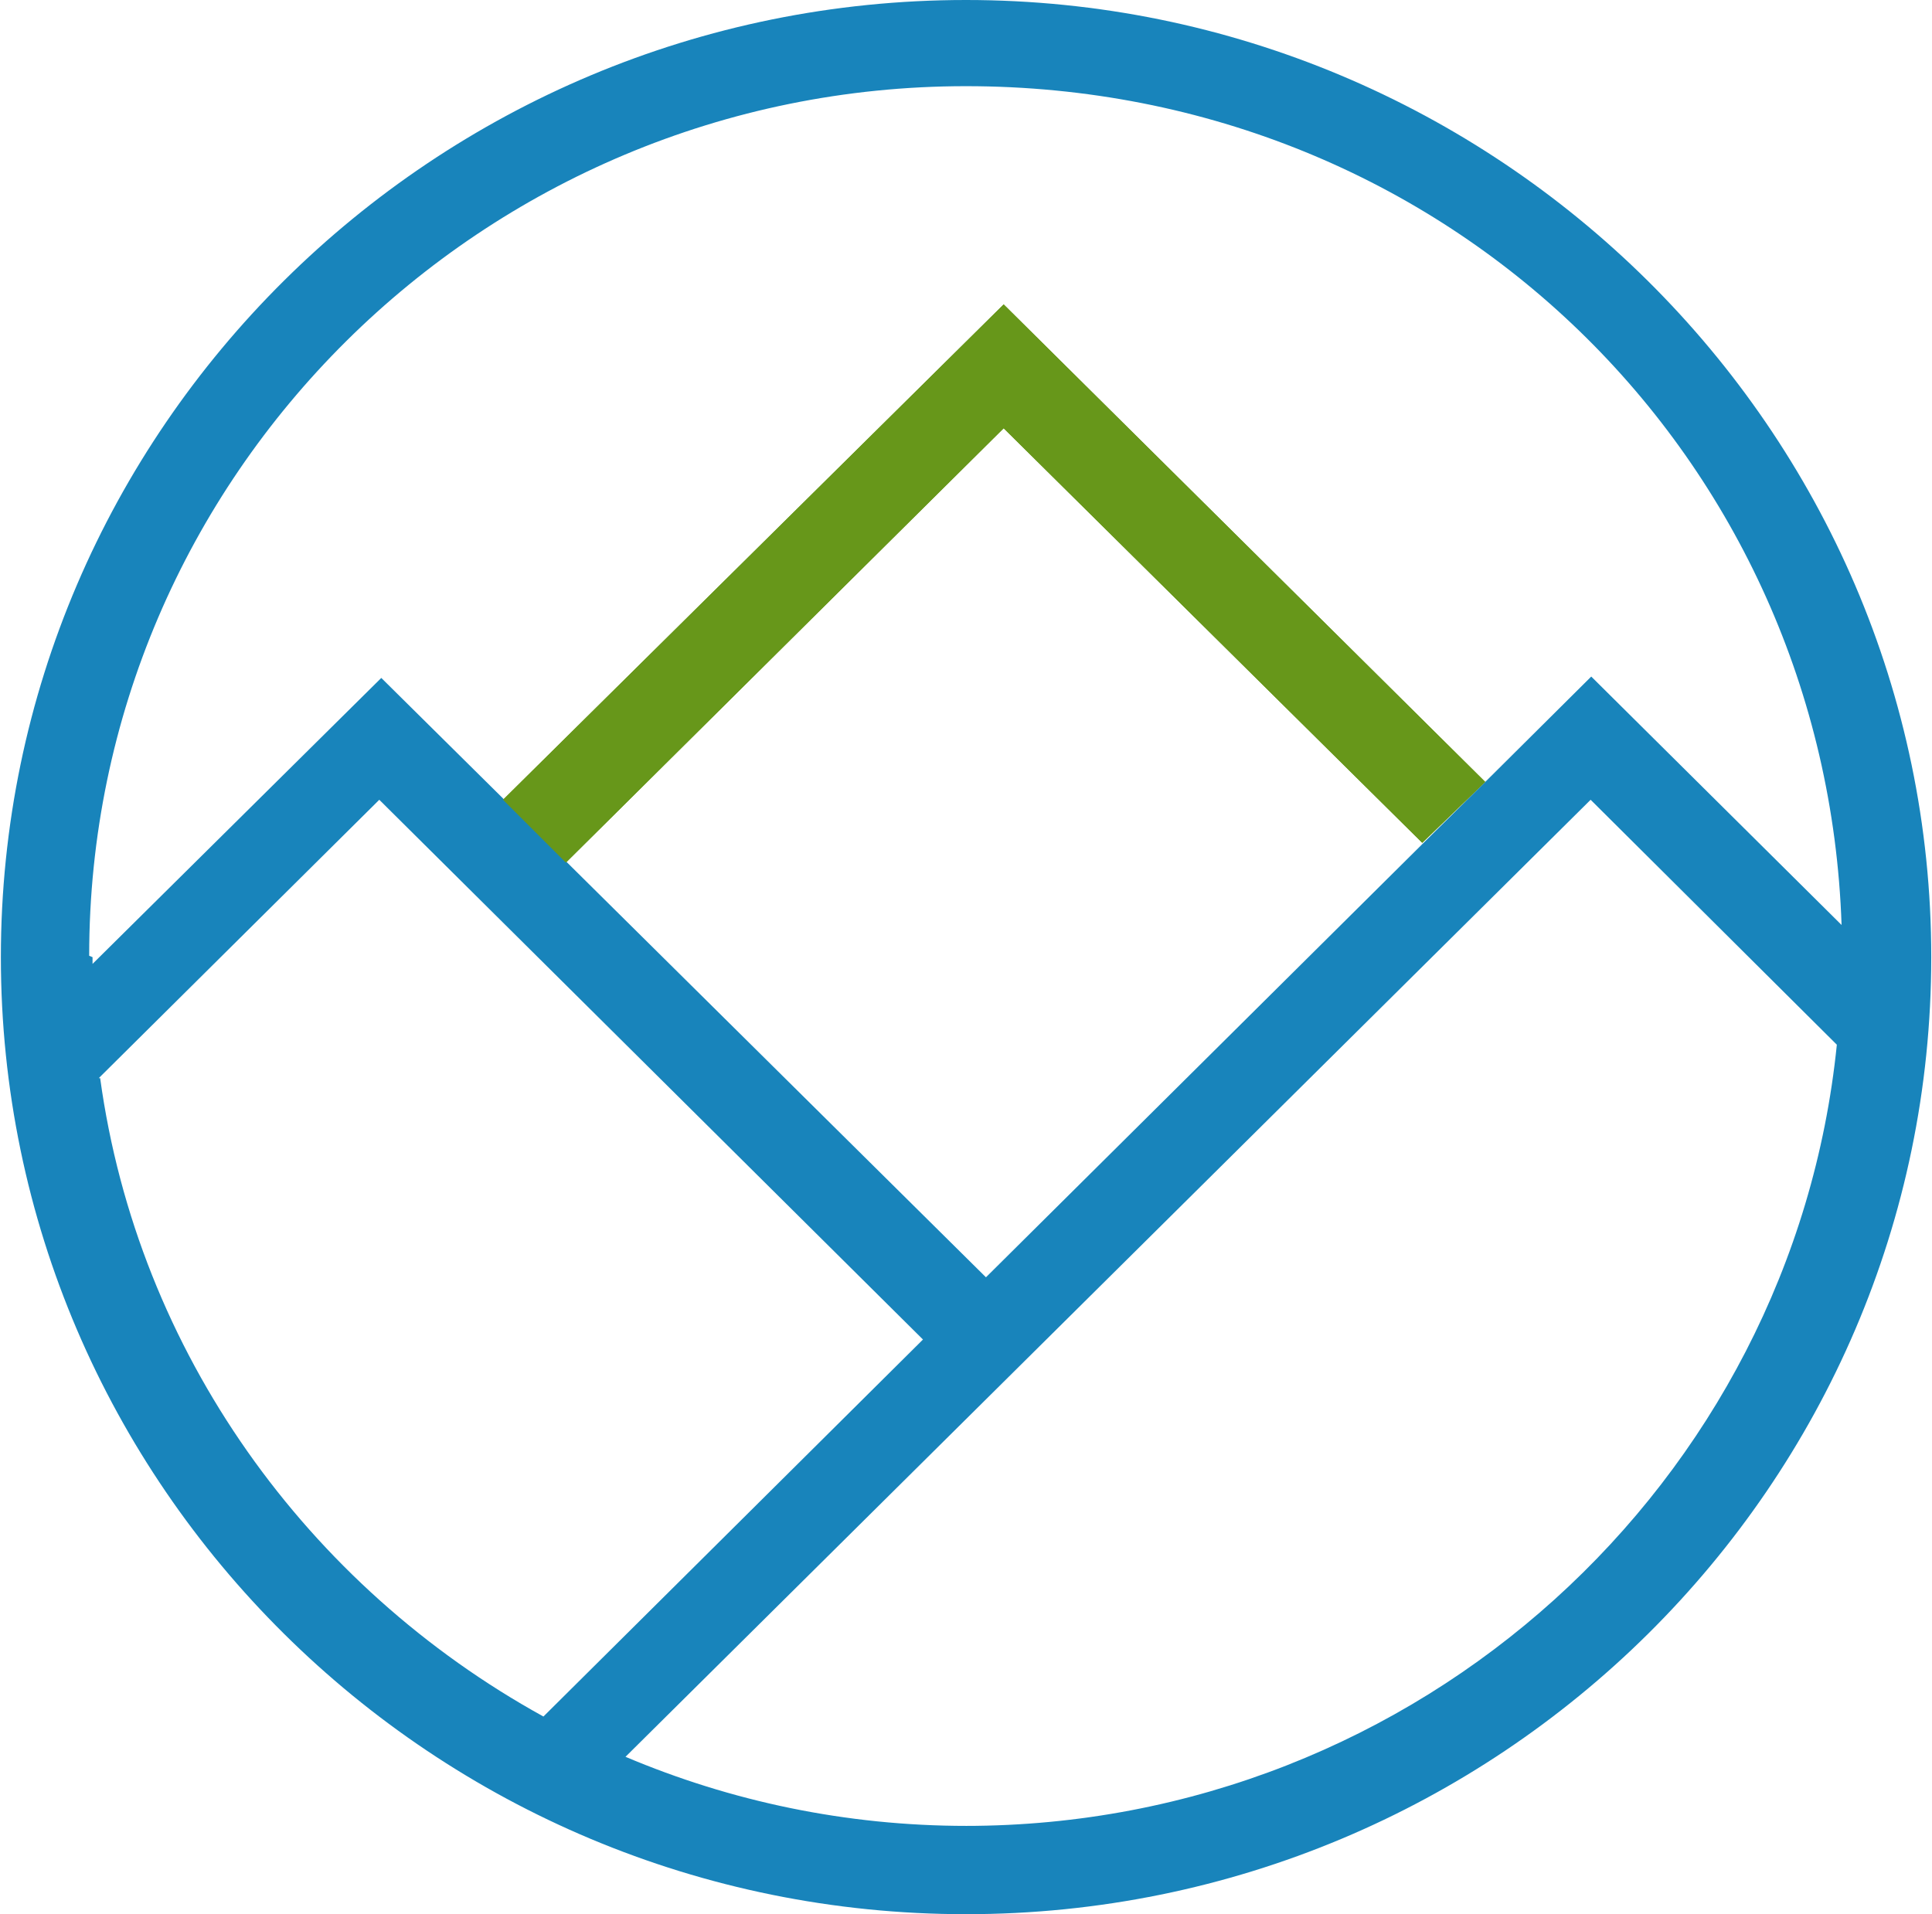
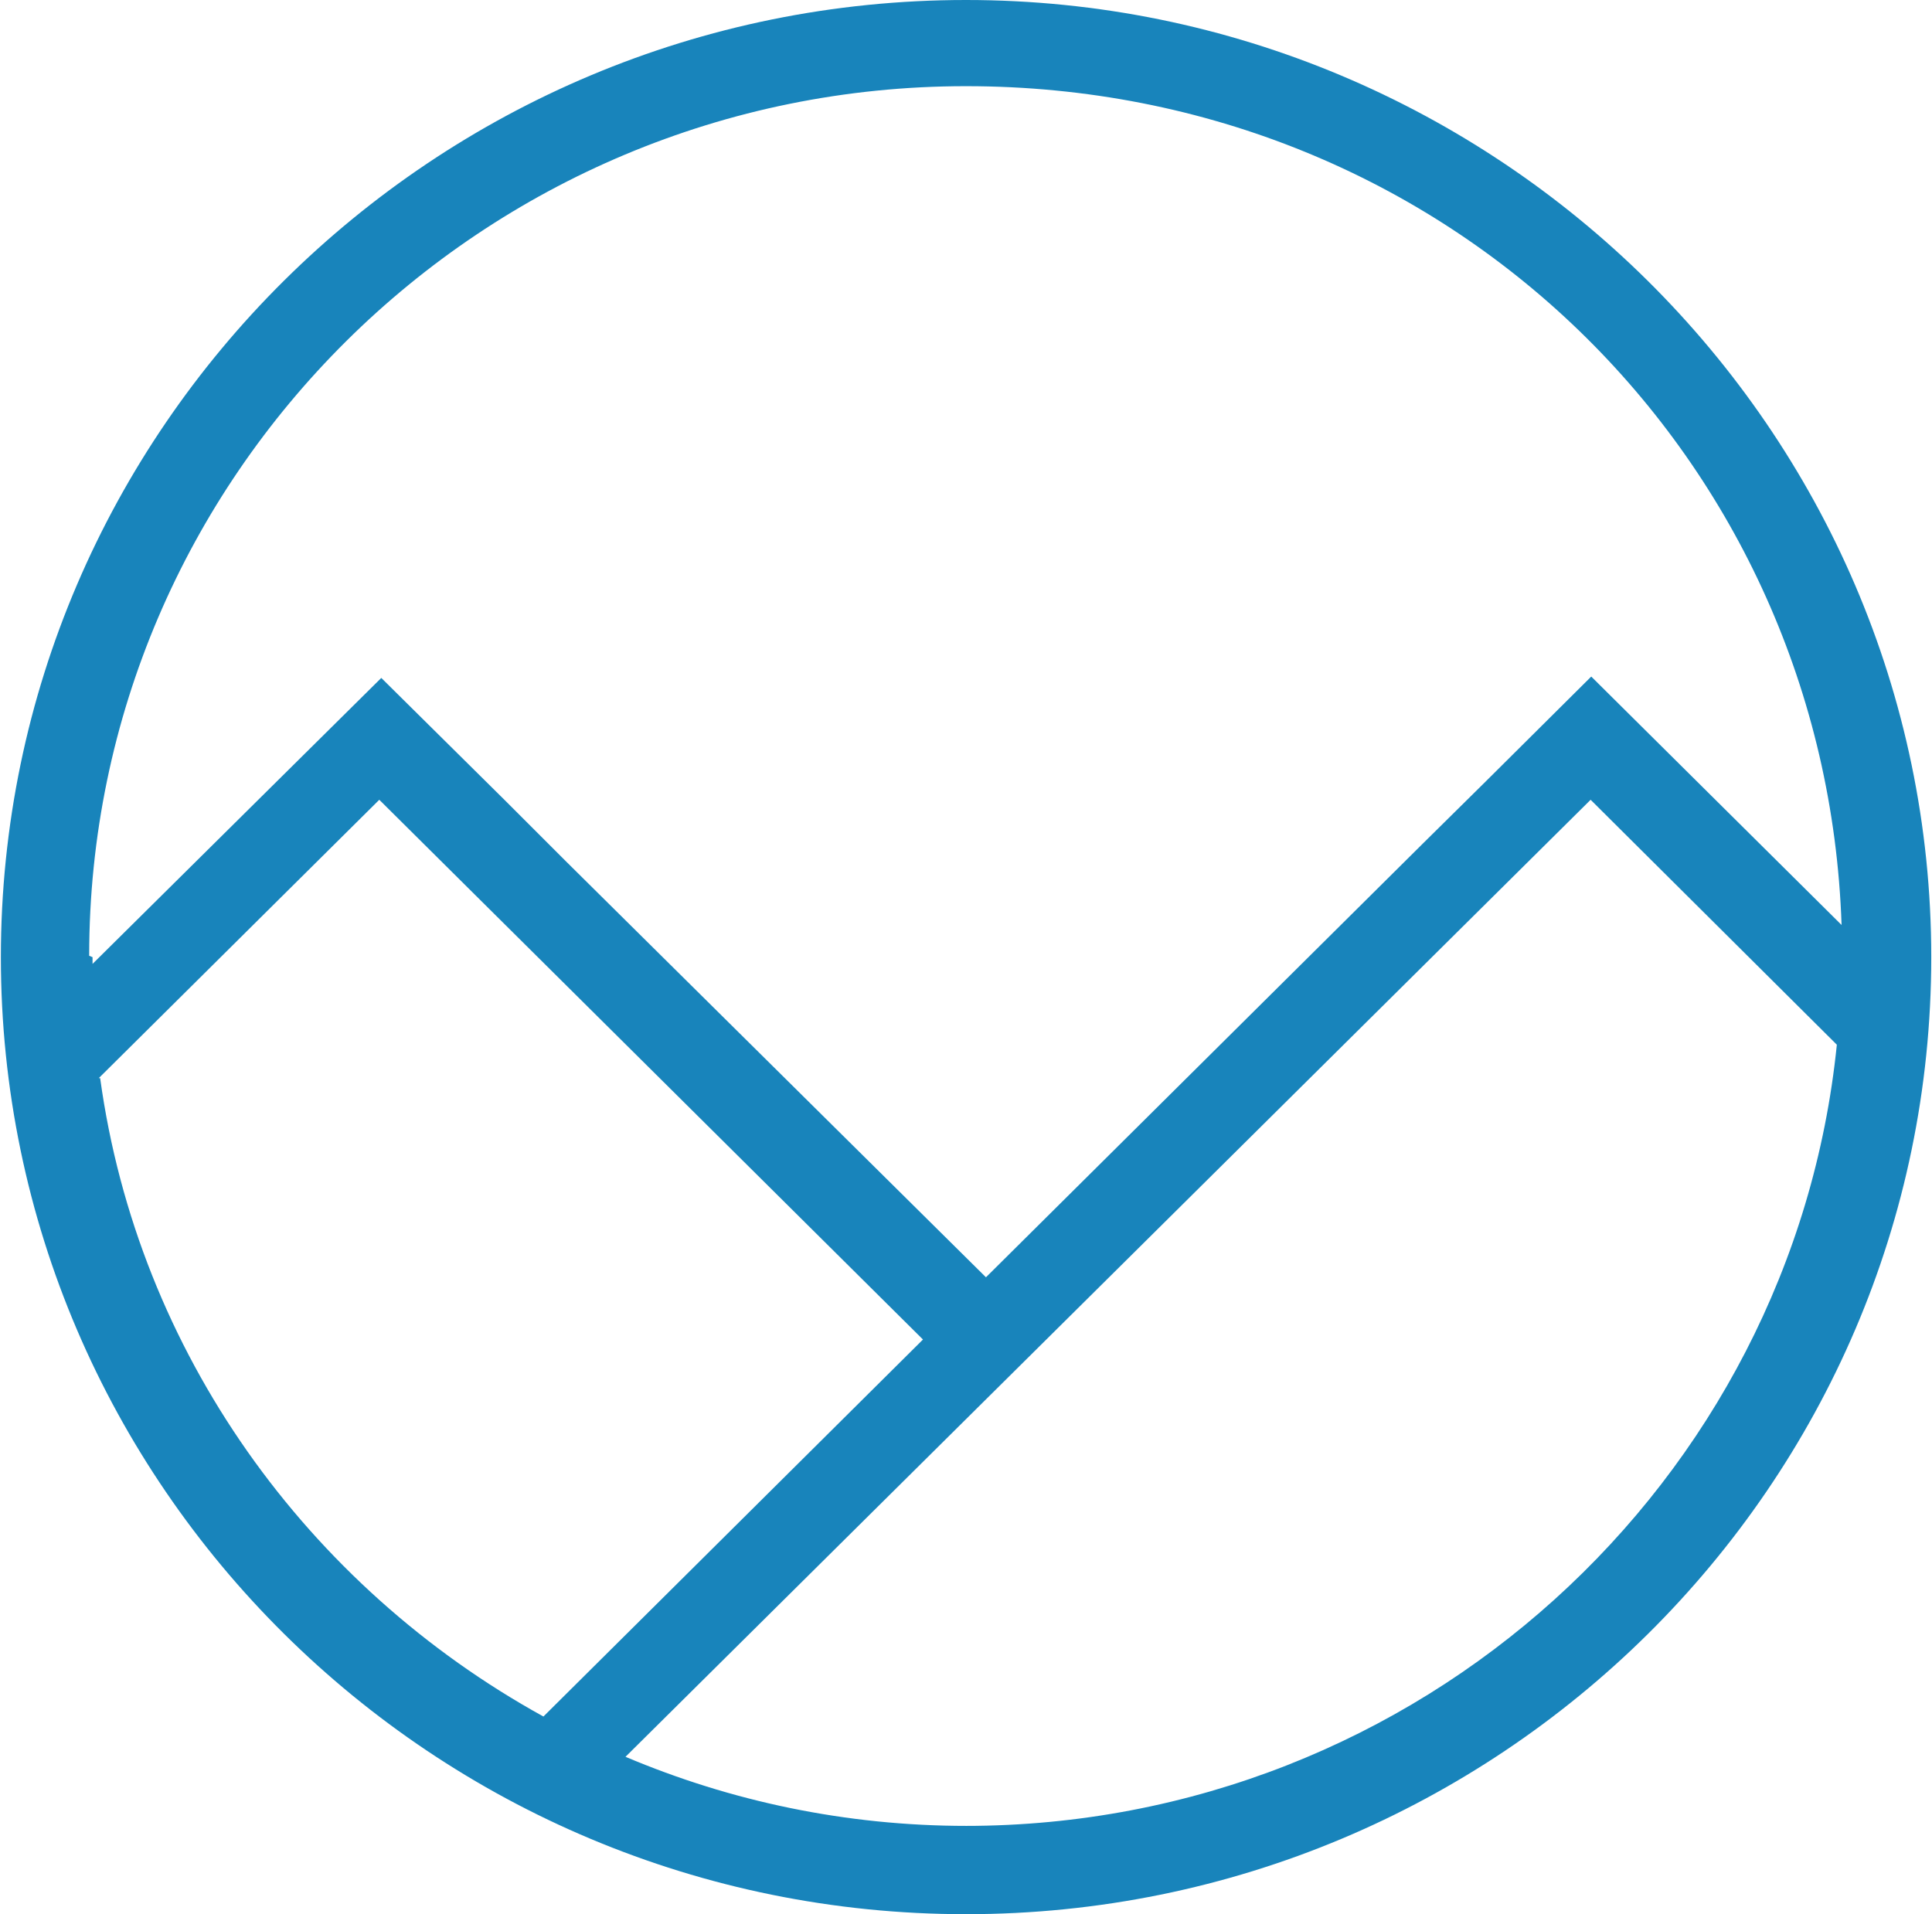
<svg xmlns="http://www.w3.org/2000/svg" version="1.2" viewBox="0 0 1549 1535" width="1549" height="1535">
  <title>ALT_BIG</title>
  <style>
		.s0 { fill: #558a03 } 
		.s1 { fill: #1884bb } 
		.s2 { fill: #67971a } 
	</style>
-   <path class="s0" d="m403.3 641.3l50.4 50.4 351-348.3 335.6 332.4 50.5-48.8-386.1-382.9z" />
  <path class="s1" d="m774.5 0c-426.6 0-773.8 344.5-773.8 767.5 0 423.4 347.2 767.4 773.8 767.4 426.7 0 773.9-344 773.9-767.4 0-423-348.3-767.5-773.9-767.5zm-703 766.4c0-384.6 315.3-697.3 703-697.3 387.8 0 689.4 299 702 672.6l-200.7-199.2-85 84.5-49.4 48.8-350.9 348.4-335.7-332.5-49.3-49.3-99.8-98.8-231.5 229.3v-5.4zm7.7 98.1l224.9-223.2 435.9 432.8-304.3 302.3c-189.2-104.3-325.2-291.9-355.4-511.9zm695.9 599.6c-97 0-189.2-19.7-273.6-55.4l773.8-767.4 197.4 196.4c-35.6 351.1-335.1 626.4-698.7 626.4z" />
-   <path class="s2" d="m1140.3 675.8l-335.6-332.4-351 348.3-50.4-50.4 401.4-397.2 386.1 382.9z" />
</svg>